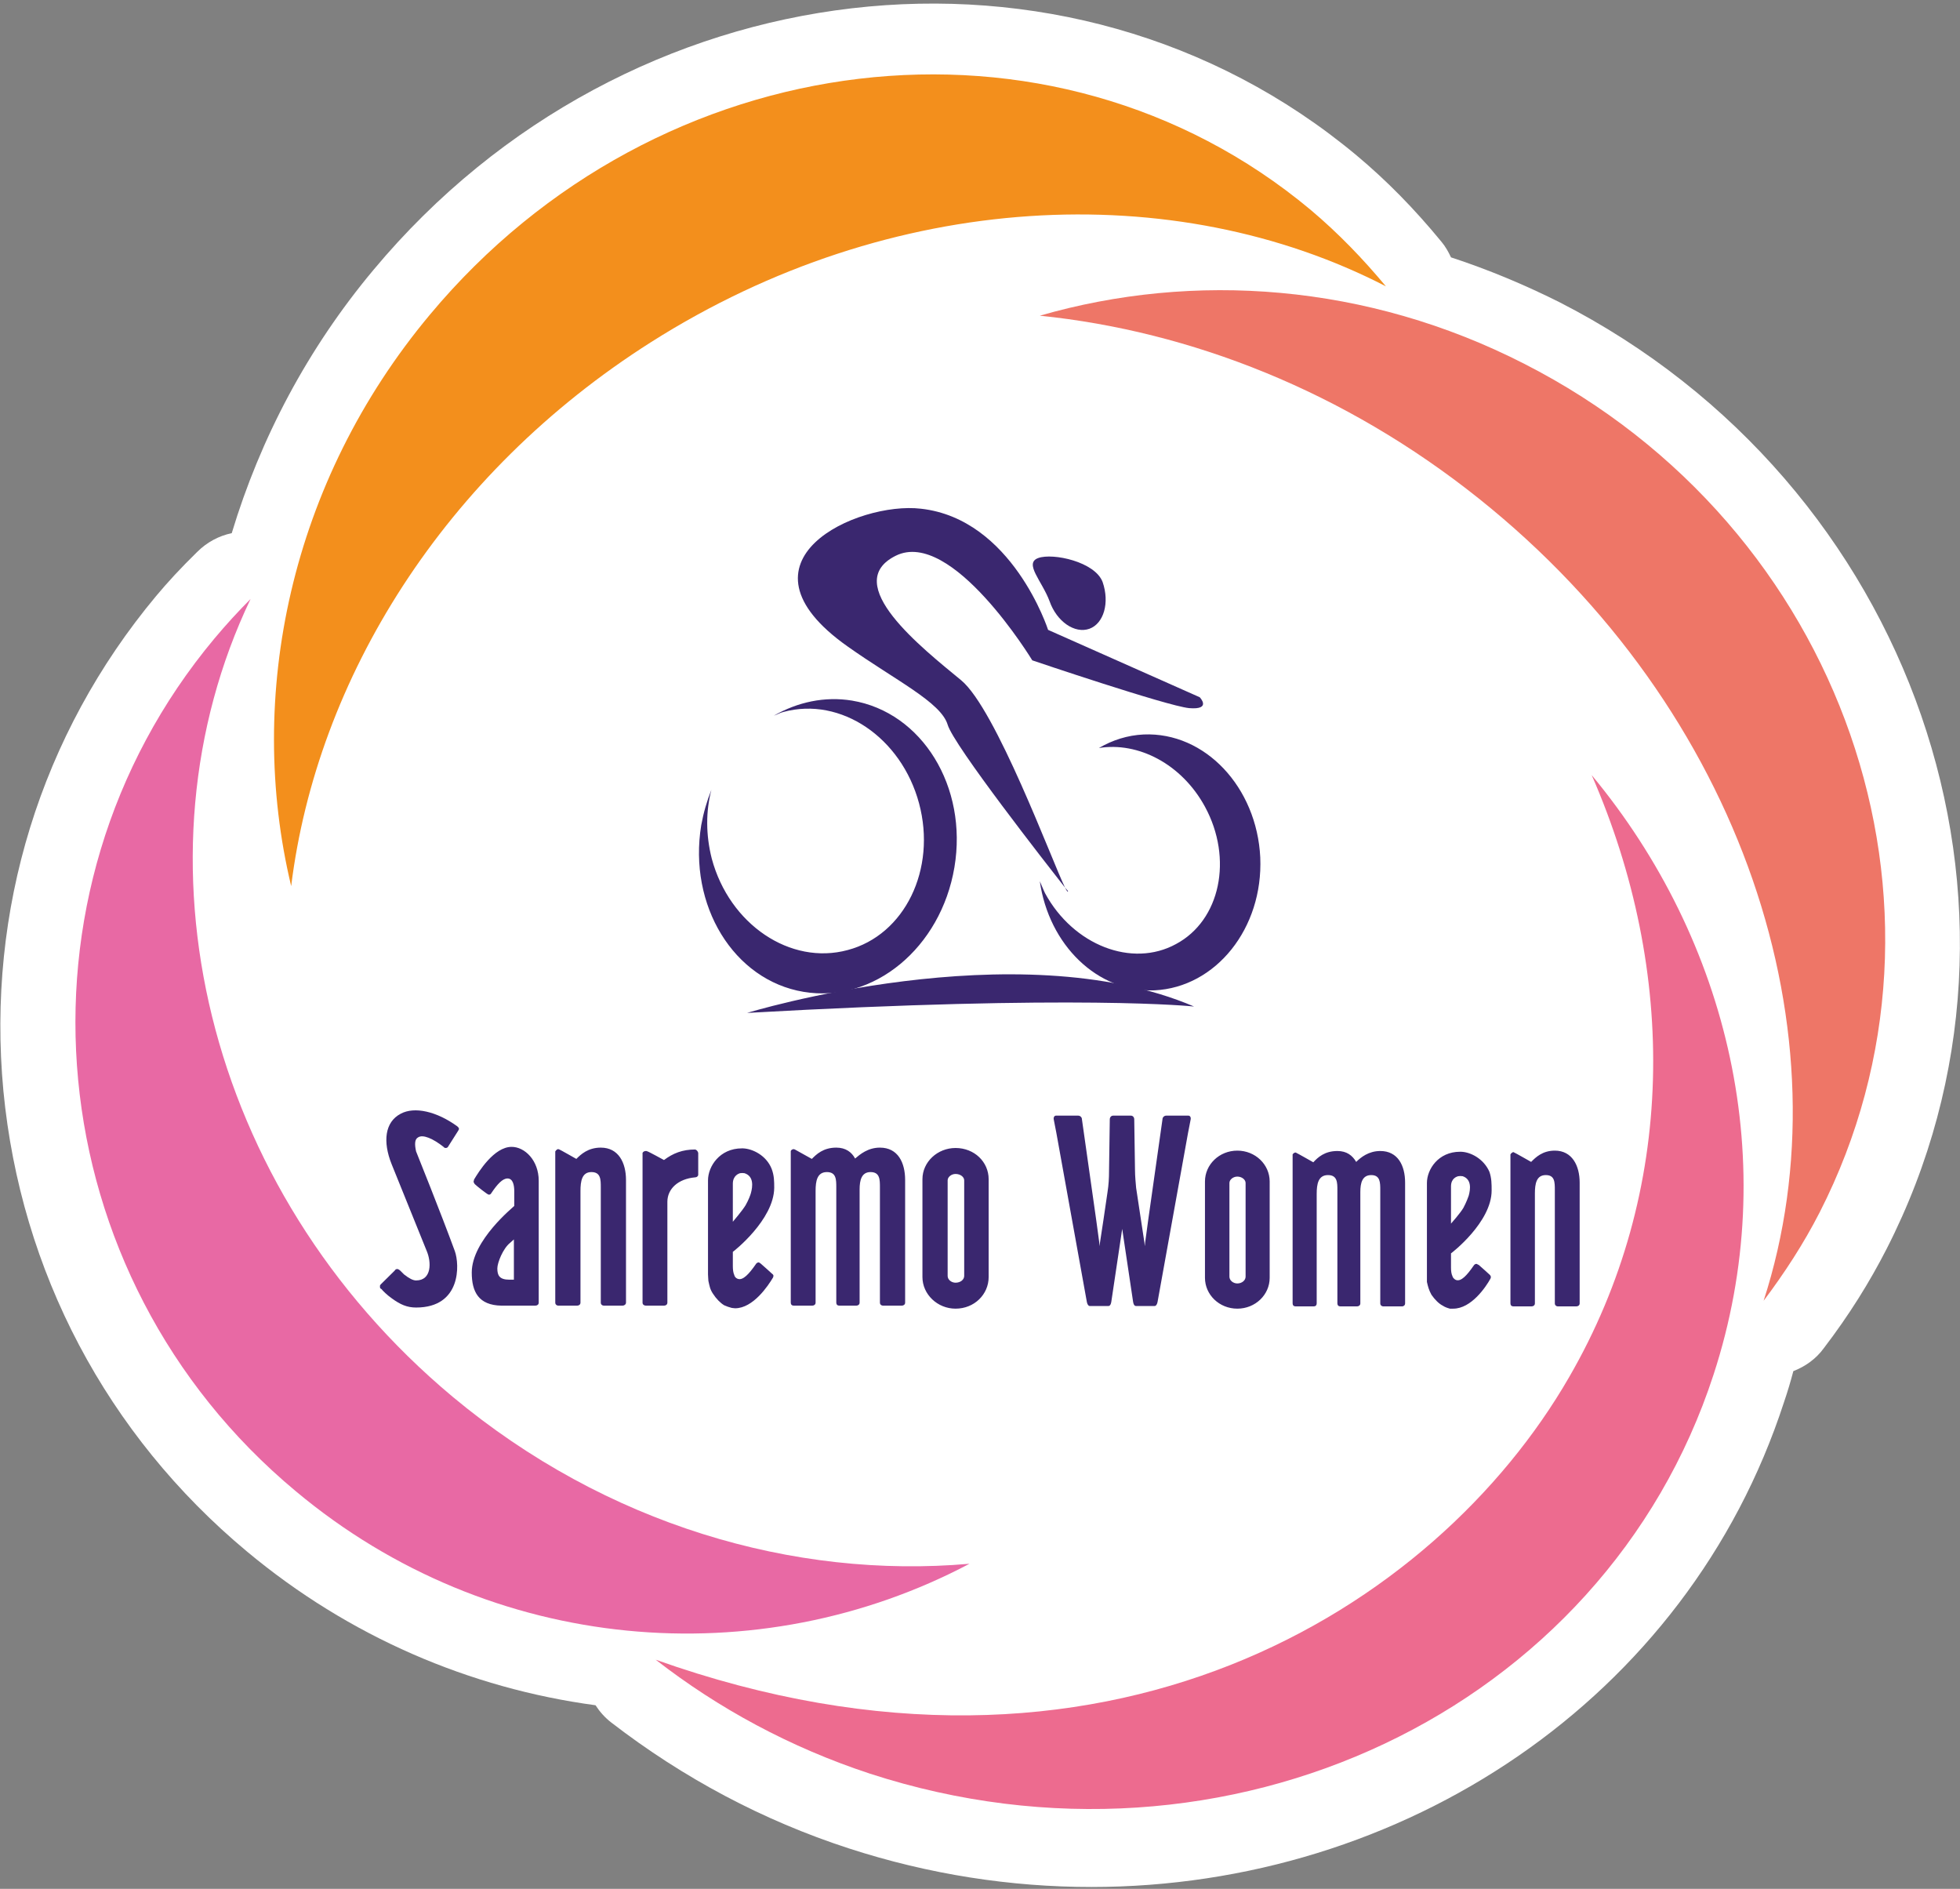
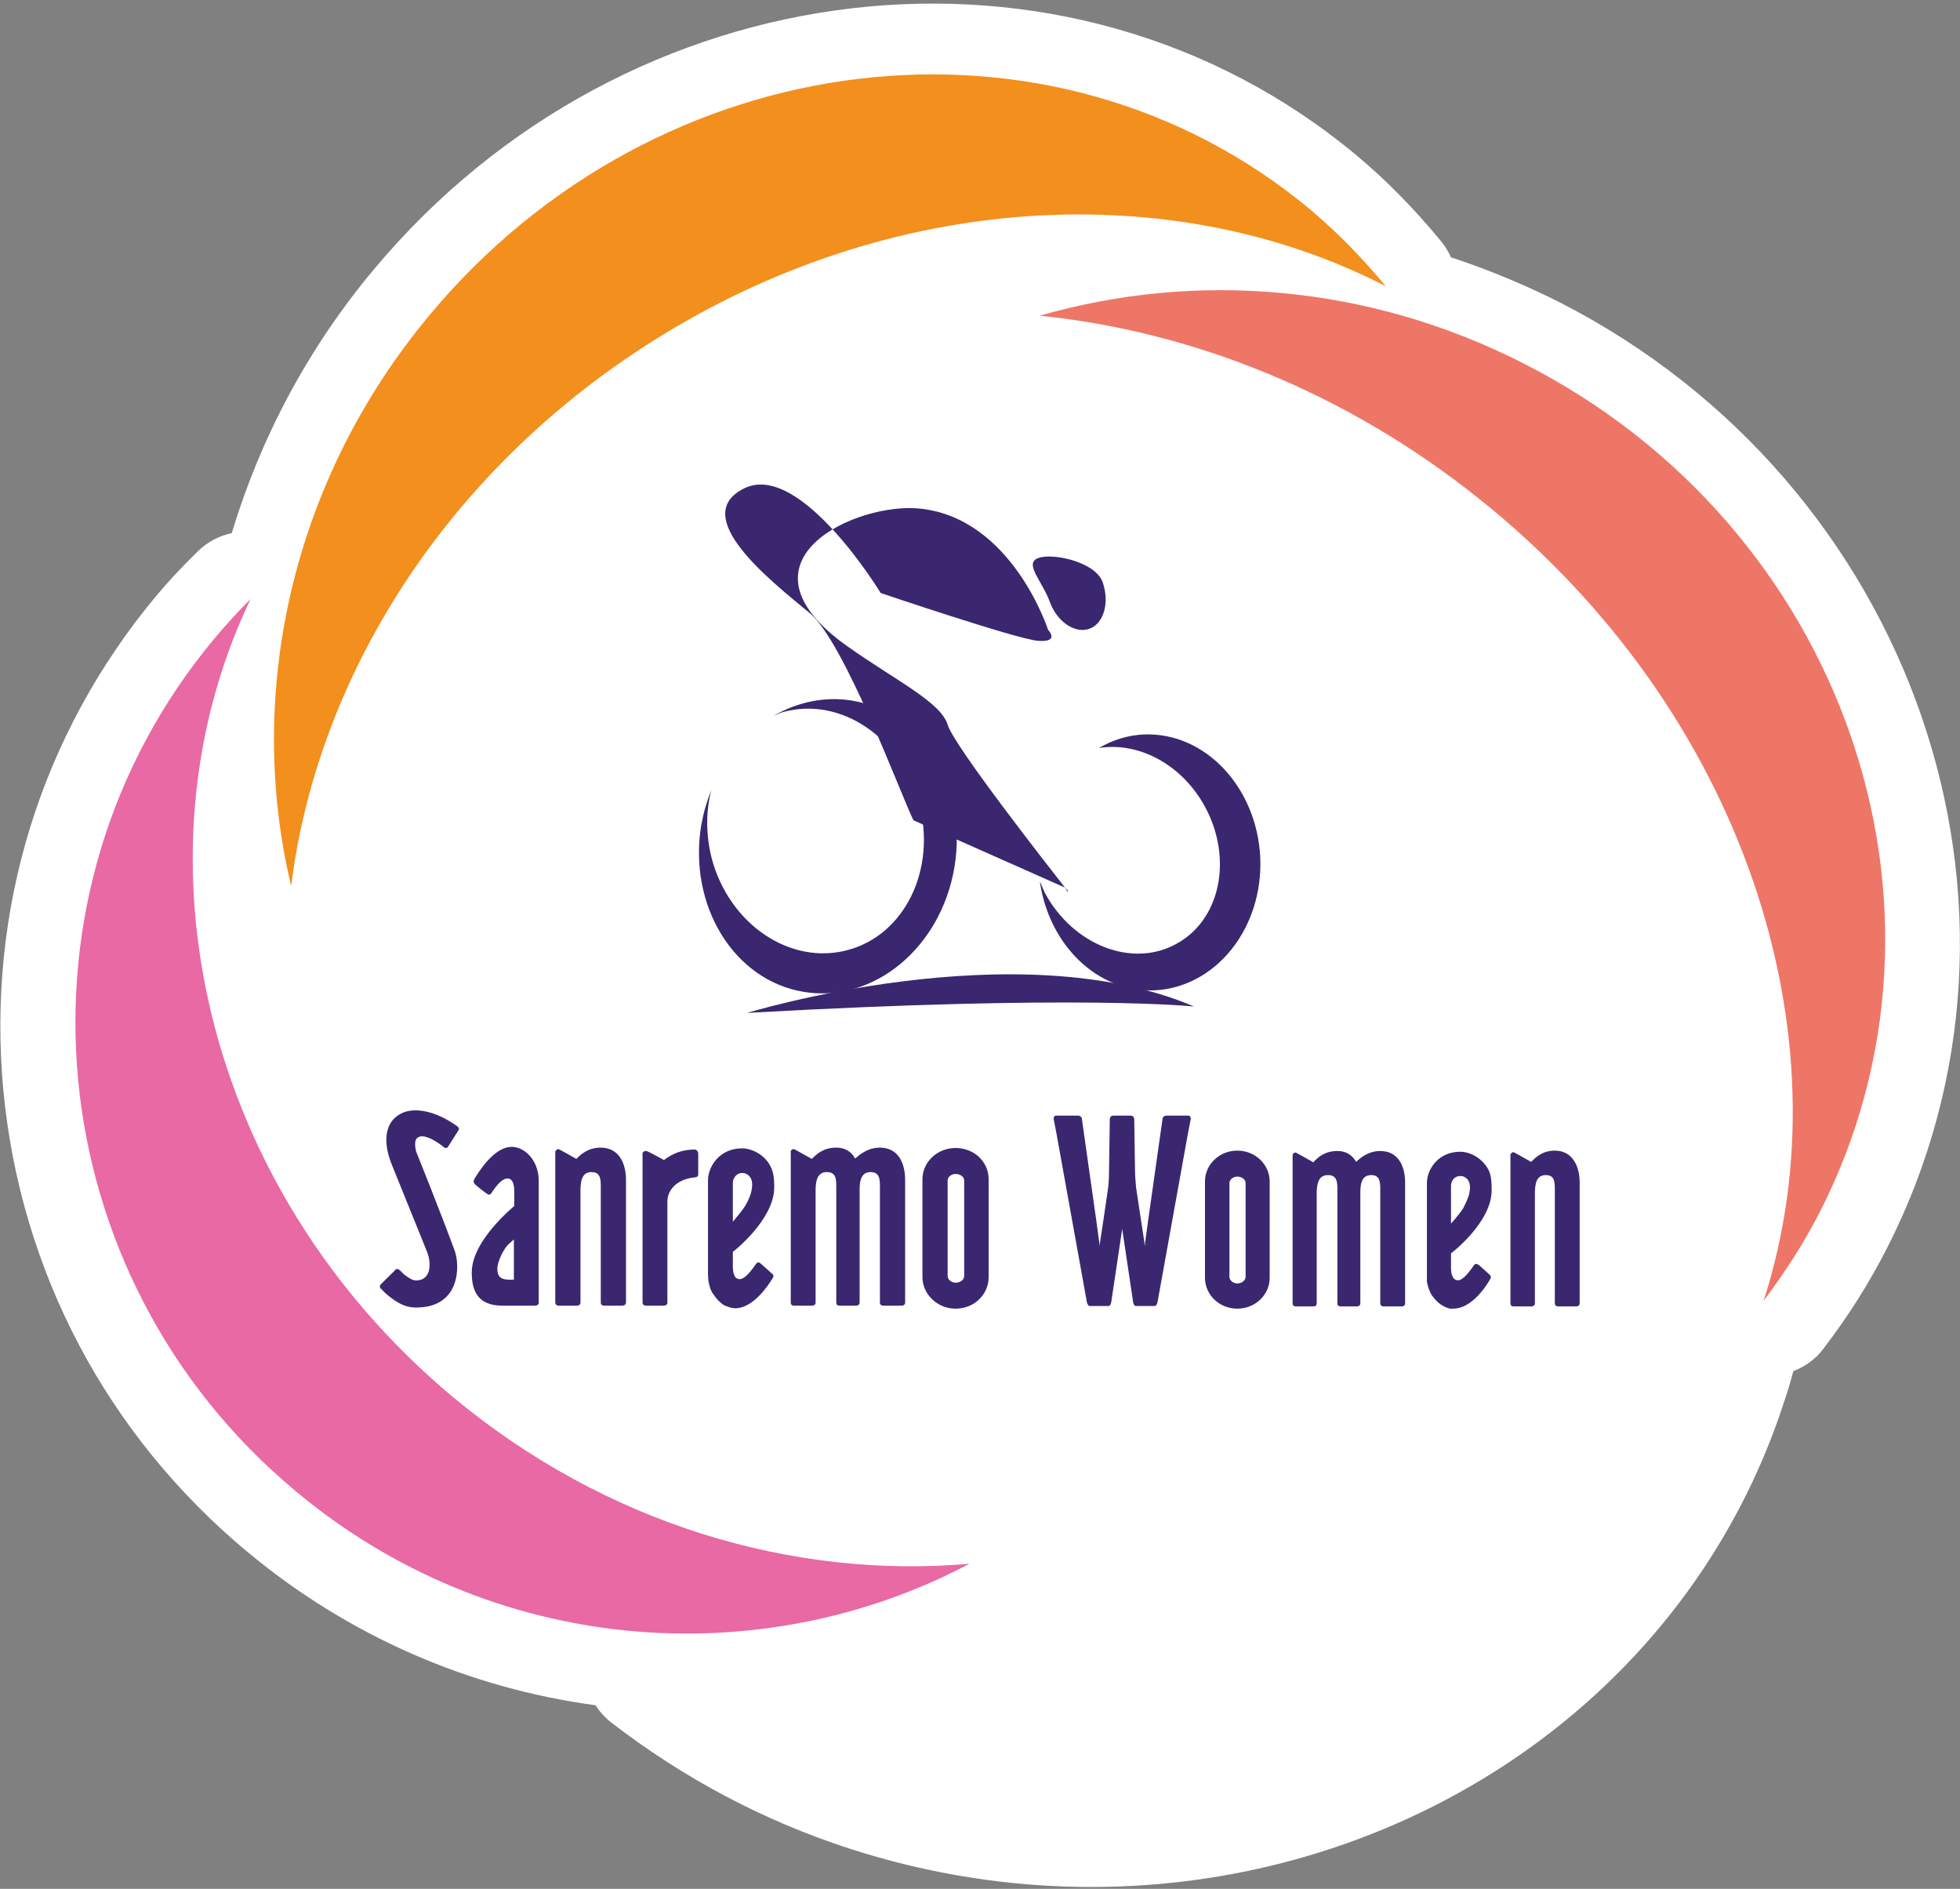
<svg xmlns="http://www.w3.org/2000/svg" version="1.2" viewBox="0 0 521 502" width="521" height="502">
  <rect x="0" y="0" width="521" height="502" fill="#808080" stroke="none" />
  <title>Sanremo-women-logo-2025</title>
  <style>
		.s0 { fill: #ffffff } 
		.s1 { fill: #ee7667 } 
		.s2 { fill: #f38f1c } 
		.s3 { fill: #e869a4 } 
		.s4 { fill: #ed6b8f } 
		.s5 { fill: #3a276f } 
	</style>
  <g id="Sanremo-women-logo-2025">
    <path id="Path 3144" class="s0" d="m414.5 80.3c-9.4-4.7-19-8.7-28.8-11.9-0.7-1.5-1.5-2.9-2.5-4.1-7.3-8.9-14.7-16.4-22.6-23-76.7-64-193.9-50.4-261.3 30.4-17.5 20.9-30.1 44.8-37.7 70-3.4 0.7-6.6 2.4-9.2 5-4.4 4.3-7.8 8-10.9 11.7-30.7 36.8-45.1 83.5-40.6 131.5 4.6 48 27.5 91.4 64.7 122.4 27.2 22.7 59.3 36.4 92.7 40.9 1.1 1.7 2.5 3.3 4.2 4.6 19.2 14.8 40.3 26 63 33.4 21.5 7 43.3 10.3 64.6 10.3 82.7 0 158.4-49.8 184.1-128.8q1.4-4.1 2.5-8.3c3.1-1.2 6-3.2 8.1-6.1 6.8-8.9 12.2-17.6 16.7-26.4 46.3-90.6 7.2-203.5-87-251.6z" />
    <path id="Path 3145" class="s1" d="m405.2 96.7c-41.8-21.4-87.9-24.6-128.8-12.8 40.1 4.1 81 20.1 116.7 48.6 70.3 56.1 98.5 142.8 75.7 213.2 5.5-7.3 10.6-15.1 14.9-23.5 41.5-81.3 6.3-182.3-78.5-225.5z" />
    <path id="Path 3146" class="s2" d="m368.4 76.1c-6-7.2-12.6-14.1-20.1-20.4-68.6-57.2-173.3-44.8-234 27.9-37.2 44.5-49 101.4-36.9 151.9 6.8-55 40.5-109.6 95.7-144.6 63.9-40.5 139.1-43.8 195.3-14.8z" />
    <path id="Path 3147" class="s3" d="m66.6 159.2c-3.3 3.3-6.5 6.8-9.6 10.5-56.7 67.9-47.1 169.4 21.6 226.6 52 43.5 123.1 48.9 179.1 19.3-46.7 4.1-96.6-10.4-137.4-44.4-66.2-55.3-86.4-143.6-53.7-212z" />
-     <path id="Path 3148" class="s4" d="m174.3 441.1c16.6 12.9 35.7 23.3 57 30.3 94.8 30.8 195.1-16.7 224.2-106.1 18.3-56.1 4.1-115.3-32.4-159.3 22.8 52.2 22.6 110.6-6 160-35.4 61.4-123.6 117.5-242.8 75.1z" />
    <path id="Path 3155" fill-rule="evenodd" class="s5" d="m289.6 167.1c3.8-1.4 5.4-6.9 3.5-12.4-2-5.4-13.2-7.8-17.1-6.4-3.9 1.4 1 6.1 3 11.5 1.9 5.4 6.7 8.7 10.6 7.3zm27.8 100.4c-47.3-20.2-118.8 1.7-118.8 1.7 88.4-5 118.8-1.7 118.8-1.7z" />
    <path id="Path 3156" fill-rule="evenodd" class="s5" d="m335 227.9c-0.9-18.7-14.7-33.4-31-32.7-4.3 0.2-8.3 1.5-11.9 3.6 10.4-1.7 22 4.2 28.2 15.6 7.5 13.8 4.1 30.2-7.7 36.5-11.7 6.4-27.3 0.3-34.8-13.5-0.5-1-0.9-2.1-1.4-3.2 2.4 16.9 15.3 29.6 30.5 29 16.3-0.8 28.9-16.5 28.1-35.3zm-108.5-41.7c-7.3-1.2-14.5 0.4-20.8 4 0.9-0.3 1.7-0.8 2.6-1 15.2-4.1 31.3 6.8 36 24.3 4.7 17.5-3.8 35-19 39-15.2 4.1-31.4-6.8-36.1-24.3-1.6-6.3-1.6-12.6-0.1-18.3-1.2 3-2.1 6.1-2.7 9.4-3.5 21.3 8.6 41.2 27.2 44.3 18.6 3.1 36.5-11.7 40.1-33.1 3.6-21.4-8.6-41.2-27.2-44.3z" />
-     <path id="Path 3157" fill-rule="evenodd" class="s5" d="m283.1 235.9c-4.7-6-29.6-37.8-31.2-43.3-1.8-6-13.9-11.8-26.6-20.8-32.3-22.8 2.7-38.6 19.5-36.6 24.3 2.7 33.8 32.2 33.8 32.2l40.3 17.9c0 0 3.3 3.4-2.8 2.9-6-0.6-41.7-12.7-41.7-12.7 0 0-21.4-35.2-36.3-27.8-14.9 7.4 7.1 24.6 17.4 33.1 9.2 7.6 24.1 47.9 27.6 55.1zm0.8 0.9c-0.1 0.4-0.3 0-0.8-0.9 0.5 0.6 0.8 0.9 0.8 0.9zm-182.8 105.6c-0.1-0.1-0.1-0.4-0.1-0.6 0-0.2 0.1-0.4 0.2-0.4 0-0.1 0.1-0.1 3.7-3.7 0.2-0.4 0.6-0.5 0.9-0.4 0.2 0.1 0.4 0.2 0.6 0.4l1 1c1.4 1.1 2.4 1.6 3.2 1.6 4.2 0 4.1-4.9 2.8-7.9-3.6-8.9-9.3-23-9.3-23-2.4-6-1.8-11.2 2.4-13.4 3.7-2 9.6-0.6 15 3.3q0.5 0.4 0.5 0.7c0 0.2-0.1 0.3-0.2 0.5l-2.6 4.1c-0.1 0.3-0.4 0.5-0.7 0.5-0.2 0-0.5-0.1-0.6-0.3-2.8-2.2-5.5-3.4-6.8-2.5-0.9 0.5-0.9 1.9-0.5 3.7 0 0 6.6 16.4 10.3 26.5 1.3 3.6 1.7 15-10.3 15-2.4 0-4.2-0.8-6.4-2.4-1.3-0.9-2.5-2.1-2.8-2.5z" />
+     <path id="Path 3157" fill-rule="evenodd" class="s5" d="m283.1 235.9c-4.7-6-29.6-37.8-31.2-43.3-1.8-6-13.9-11.8-26.6-20.8-32.3-22.8 2.7-38.6 19.5-36.6 24.3 2.7 33.8 32.2 33.8 32.2c0 0 3.3 3.4-2.8 2.9-6-0.6-41.7-12.7-41.7-12.7 0 0-21.4-35.2-36.3-27.8-14.9 7.4 7.1 24.6 17.4 33.1 9.2 7.6 24.1 47.9 27.6 55.1zm0.8 0.9c-0.1 0.4-0.3 0-0.8-0.9 0.5 0.6 0.8 0.9 0.8 0.9zm-182.8 105.6c-0.1-0.1-0.1-0.4-0.1-0.6 0-0.2 0.1-0.4 0.2-0.4 0-0.1 0.1-0.1 3.7-3.7 0.2-0.4 0.6-0.5 0.9-0.4 0.2 0.1 0.4 0.2 0.6 0.4l1 1c1.4 1.1 2.4 1.6 3.2 1.6 4.2 0 4.1-4.9 2.8-7.9-3.6-8.9-9.3-23-9.3-23-2.4-6-1.8-11.2 2.4-13.4 3.7-2 9.6-0.6 15 3.3q0.5 0.4 0.5 0.7c0 0.2-0.1 0.3-0.2 0.5l-2.6 4.1c-0.1 0.3-0.4 0.5-0.7 0.5-0.2 0-0.5-0.1-0.6-0.3-2.8-2.2-5.5-3.4-6.8-2.5-0.9 0.5-0.9 1.9-0.5 3.7 0 0 6.6 16.4 10.3 26.5 1.3 3.6 1.7 15-10.3 15-2.4 0-4.2-0.8-6.4-2.4-1.3-0.9-2.5-2.1-2.8-2.5z" />
    <path id="Path 3158" fill-rule="evenodd" class="s5" d="m126 313.7v-0.2c1.2-2 5.3-8.7 10-8.7 3.5 0 7.2 3.6 7.2 9v32.4c0 0.5-0.4 0.8-0.9 0.8h-9c-6.1-0.1-7.9-3.7-7.9-8.8 0-8.6 11.2-17.5 11.3-17.7v-3.9c0-1.5-0.3-3.4-1.8-3.4-1.3 0-2.7 1.5-4.3 3.9-0.2 0.3-0.3 0.4-0.7 0.4-0.3 0-3.2-2.3-3.7-2.8-0.2-0.3-0.3-0.4-0.3-0.7 0-0.2 0-0.2 0.1-0.3zm10.6 26.4v-10.7l-1 0.9c-1.9 1.5-3.4 5.3-3.4 6.8 0 1.8 0.5 3 3.2 3zm29.8-26.5v32.6c0 0.5-0.5 0.8-0.9 0.8h-5c-0.4 0-0.8-0.3-0.8-0.8v-30.6c0-2.1 0-4.1-2.5-4.1-2.5 0-2.9 2.4-2.9 5v29.7c0 0.5-0.4 0.8-0.9 0.8h-5c-0.4 0-0.8-0.3-0.8-0.8v-40.2c0.3-0.4 0.5-0.6 0.8-0.6 0.1 0 0.2 0.1 0.3 0.1 0.1 0 4.5 2.5 4.5 2.5 1.2-1.2 3.1-3 6.5-3 4.7 0 6.7 4 6.7 8.6zm19.2-7.2v5.8c0 0.4-0.4 0.7-0.8 0.7-4.6 0.4-7.4 3.1-7.4 6.5v26.8c0 0.5-0.4 0.8-0.9 0.8h-4.8c-0.5 0-0.9-0.3-0.9-0.8v-39.8c0.2-0.4 0.6-0.5 0.9-0.5 0.1 0 0.2 0 0.4 0.1 0.2 0 4.4 2.3 4.4 2.3 2.4-1.8 4.9-2.8 8.3-2.8 0.4 0.1 0.7 0.5 0.8 0.9zm19.9 33.1c-1.3 2.2-5.3 8.2-10.1 8.2-0.3 0-0.7-0.1-0.9-0.1-0.8-0.2-1.3-0.4-2-0.7-1-0.6-2.1-1.7-3-3.1-0.8-1.2-0.9-2.1-1.2-3.4 0-0.4-0.1-1.1-0.1-1.7v-25c0-3.7 3.1-8.5 9-8.5h0.3c2.6 0.1 6.2 1.9 7.6 5.4 0.7 1.8 0.7 3.4 0.7 5.1-0.1 8.5-10.8 16.9-11 17v3.8c0 0.9 0.1 1.8 0.4 2.4 0 0.2 0.3 0.8 1 1 1.3 0.4 2.9-1.3 4.7-3.9 0.1-0.2 0.4-0.5 0.8-0.5 0.2 0.1 0.4 0.2 0.6 0.4 0.5 0.4 2.9 2.6 2.9 2.6 0.3 0.2 0.4 0.4 0.4 0.6 0 0.1-0.1 0.3-0.1 0.4zm-10.7-14.8c0 0 2.5-2.9 3.4-4.4 0.8-1.4 1.3-2.8 1.4-3.2 0.5-1.8 0.8-4.5-1.7-5.3q-0.6-0.1-1.2 0c-0.3 0.1-1.9 0.6-1.9 2.8zm45.8-11.1v32.6c0 0.5-0.4 0.8-0.9 0.8h-5c-0.4 0-0.8-0.3-0.8-0.8v-30.6c0-2.1 0-4.1-2.5-4.1-2.4 0-2.9 2.2-2.9 4.6v30.1c0 0.5-0.4 0.8-0.9 0.8h-4.5c-0.5 0-0.8-0.3-0.8-0.8v-30.6c0-2.1 0-4.1-2.5-4.1-2.6 0-3 2.4-3 5v29.7c0 0.5-0.4 0.8-0.9 0.8h-4.9c-0.5 0-0.8-0.3-0.8-0.8v-40.3c0.1-0.3 0.5-0.5 0.8-0.5 0.1 0 0.2 0.1 0.3 0.1 0 0 4.5 2.5 4.5 2.5 1.2-1.2 3-3 6.5-3 2.5 0 4.1 1.2 5 2.9 1.3-1.1 3.4-2.9 6.6-2.9 4.8 0 6.7 4 6.7 8.6zm22.2 25.8c0 4.6-3.8 8.4-8.8 8.4-4.8 0-8.8-3.8-8.8-8.4v-26c0-4.6 4-8.3 8.8-8.3 5 0 8.8 3.7 8.8 8.3zm-6.5-25.7c0-0.9-1-1.7-2.3-1.7-1.1 0-2.1 0.8-2.1 1.7v25.4c0 1 1 1.8 2.1 1.8 1.3 0 2.3-0.8 2.3-1.8zm60.2-16.2l-0.7 3.6-8.1 44.9c-0.1 0.6-0.4 1.1-0.8 1.1h-4.9c-0.5 0-0.7-0.5-0.8-1.1l-2.9-19.4-2.9 19.4c-0.1 0.6-0.3 1.1-0.8 1.1h-4.9c-0.4 0-0.7-0.5-0.8-1.1l-8.1-44.9-0.7-3.6c-0.1-0.6 0.2-1 0.6-1h5.9c0.5 0 1 0.4 1 1l3.8 26.8 0.8 5.9 0.1 1 0.1-1 0.9-5.9 1.1-7.5c0.3-1.9 0.4-3.7 0.4-5.6l0.2-13.7c0-0.6 0.4-1 0.9-1h4.7c0.5 0 0.9 0.4 0.9 1l0.2 13.5c0 1.5 0.2 3.6 0.3 4.7l1.3 8.6 0.9 5.9 0.1 1 0.1-1 0.8-5.9 3.8-26.8c0-0.6 0.5-1 1-1h5.9c0.4 0 0.7 0.4 0.6 1zm21 42.1c0 4.5-3.8 8.2-8.6 8.2-4.8 0-8.6-3.7-8.6-8.2v-25.6c0-4.5 3.8-8.2 8.6-8.2 4.8 0 8.6 3.7 8.6 8.2zm-6.4-25.2c0-0.9-1-1.7-2.2-1.7-1.1 0-2.1 0.8-2.1 1.7v24.9c0 1 1 1.8 2.1 1.8 1.2 0 2.2-0.8 2.2-1.8zm42.4-0.1v32.1c0 0.5-0.4 0.8-0.8 0.8h-5c-0.4 0-0.8-0.3-0.8-0.8v-30.1c0-2 0-4-2.4-4-2.4 0-2.9 2.1-2.9 4.5v29.6c0 0.5-0.4 0.8-0.9 0.8h-4.4c-0.5 0-0.8-0.3-0.8-0.8v-30.1c0-2 0-4-2.5-4-2.6 0-3 2.4-3 5v29.1c0 0.5-0.3 0.8-0.8 0.8h-4.8c-0.5 0-0.8-0.3-0.8-0.8v-39.6c0.2-0.3 0.5-0.5 0.8-0.5 0.1 0 0.2 0.1 0.2 0.1 0.1 0 4.5 2.5 4.5 2.5 1.2-1.3 3-3 6.4-3 2.5 0 4 1.2 5 2.9 1.2-1.2 3.3-2.9 6.4-2.9 4.7 0 6.6 3.9 6.6 8.4zm22.7 25.5c-1.2 2.2-5.1 8-9.9 8-0.2 0-0.7 0-0.9 0-0.7-0.2-1.3-0.4-1.9-0.8-1-0.5-2.1-1.6-3-2.9-0.7-1.3-0.9-2.1-1.2-3.4 0-0.4 0-1.1 0-1.7v-24.6c0-3.6 3-8.3 8.8-8.3h0.3c2.6 0.1 6 1.9 7.5 5.3 0.6 1.7 0.6 3.3 0.6 5 0 8.4-10.6 16.6-10.8 16.7v3.8c0 0.9 0.1 1.7 0.4 2.3 0 0.2 0.4 0.8 1 1 1.3 0.4 2.8-1.2 4.6-3.8 0.2-0.3 0.4-0.5 0.8-0.5 0.2 0.1 0.4 0.2 0.6 0.3 0.5 0.4 2.9 2.6 2.9 2.6 0.2 0.2 0.3 0.4 0.3 0.7 0 0-0.1 0.2-0.1 0.3zm-10.5-14.6c0 0 2.5-2.8 3.3-4.2 0.8-1.5 1.3-2.9 1.4-3.2 0.5-1.8 0.8-4.4-1.6-5.2q-0.6-0.1-1.2 0c-0.3 0.1-1.9 0.5-1.9 2.7zm34.2-10.9v32.1c0 0.5-0.4 0.8-0.9 0.8h-4.9c-0.4 0-0.8-0.3-0.8-0.8v-30.1c0-2.1 0-4-2.4-4-2.5 0-2.9 2.3-2.9 4.9v29.2c0 0.5-0.4 0.8-0.9 0.8h-4.8c-0.5 0-0.8-0.3-0.8-0.8v-39.6c0.2-0.3 0.5-0.6 0.8-0.6 0.1 0 0.1 0.1 0.2 0.1 0.1 0 4.5 2.5 4.5 2.5 1.2-1.2 3-3 6.3-3 4.6 0 6.6 4 6.6 8.5z" />
  </g>
</svg>